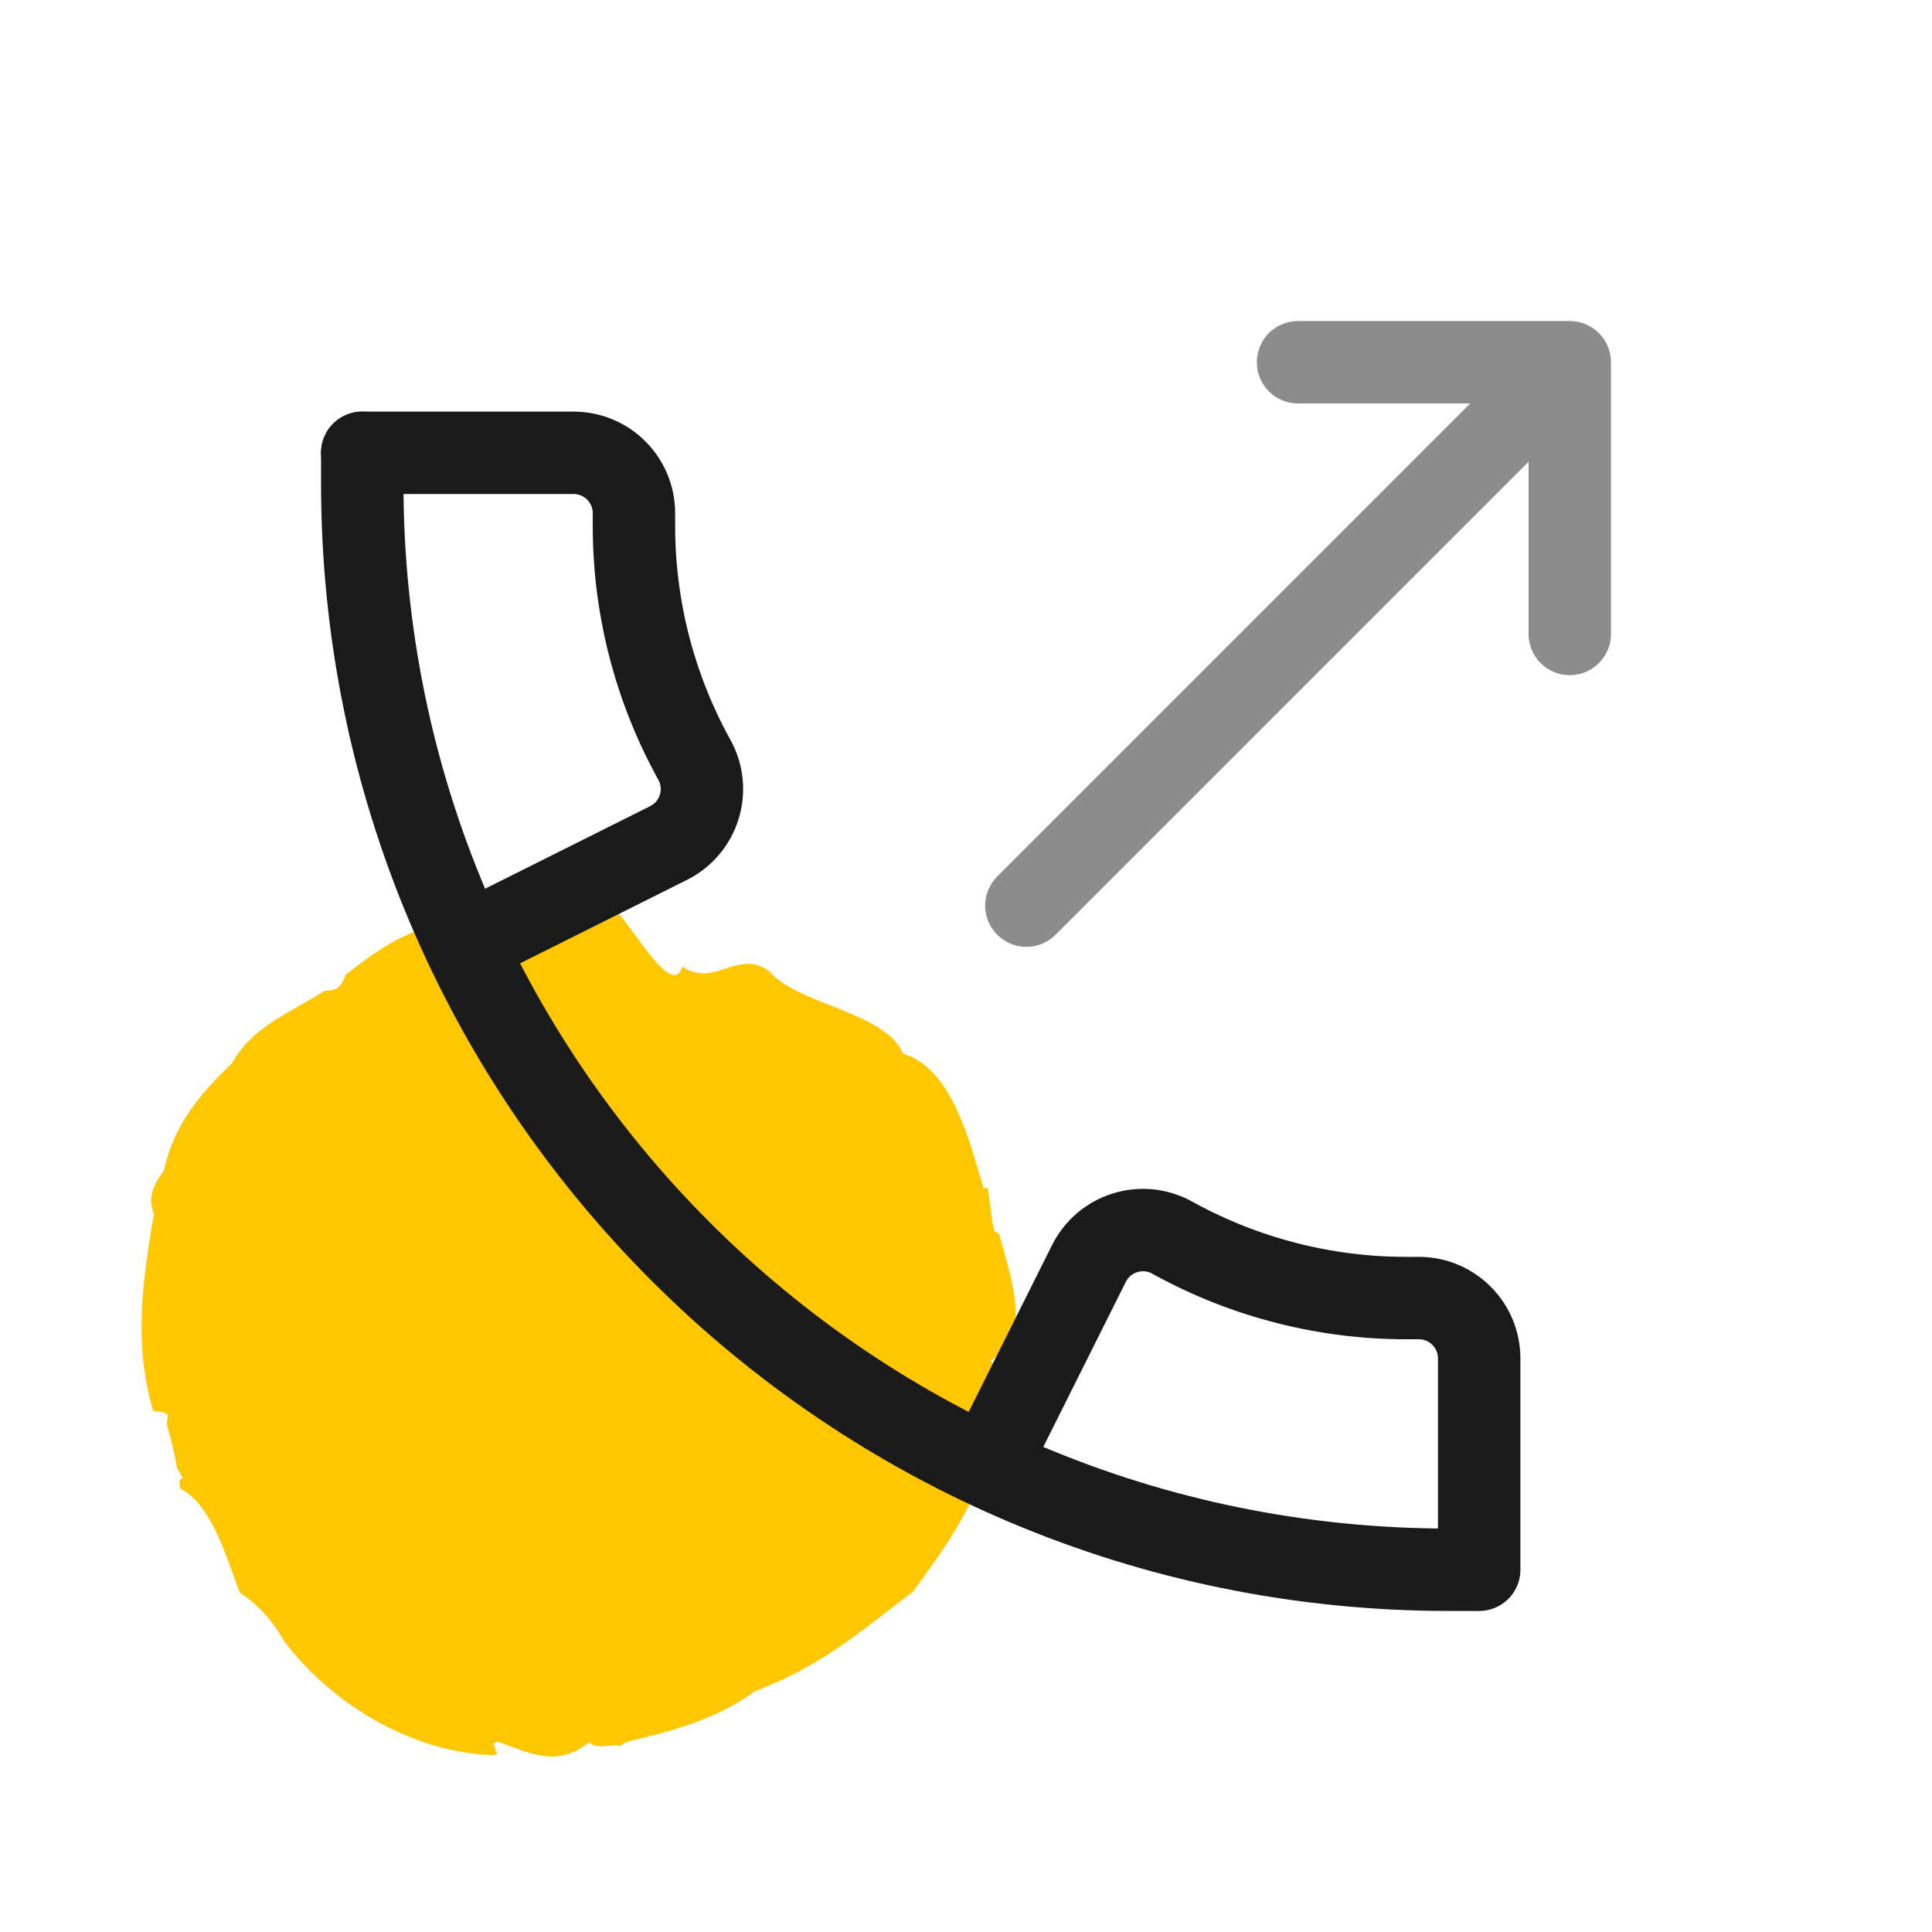
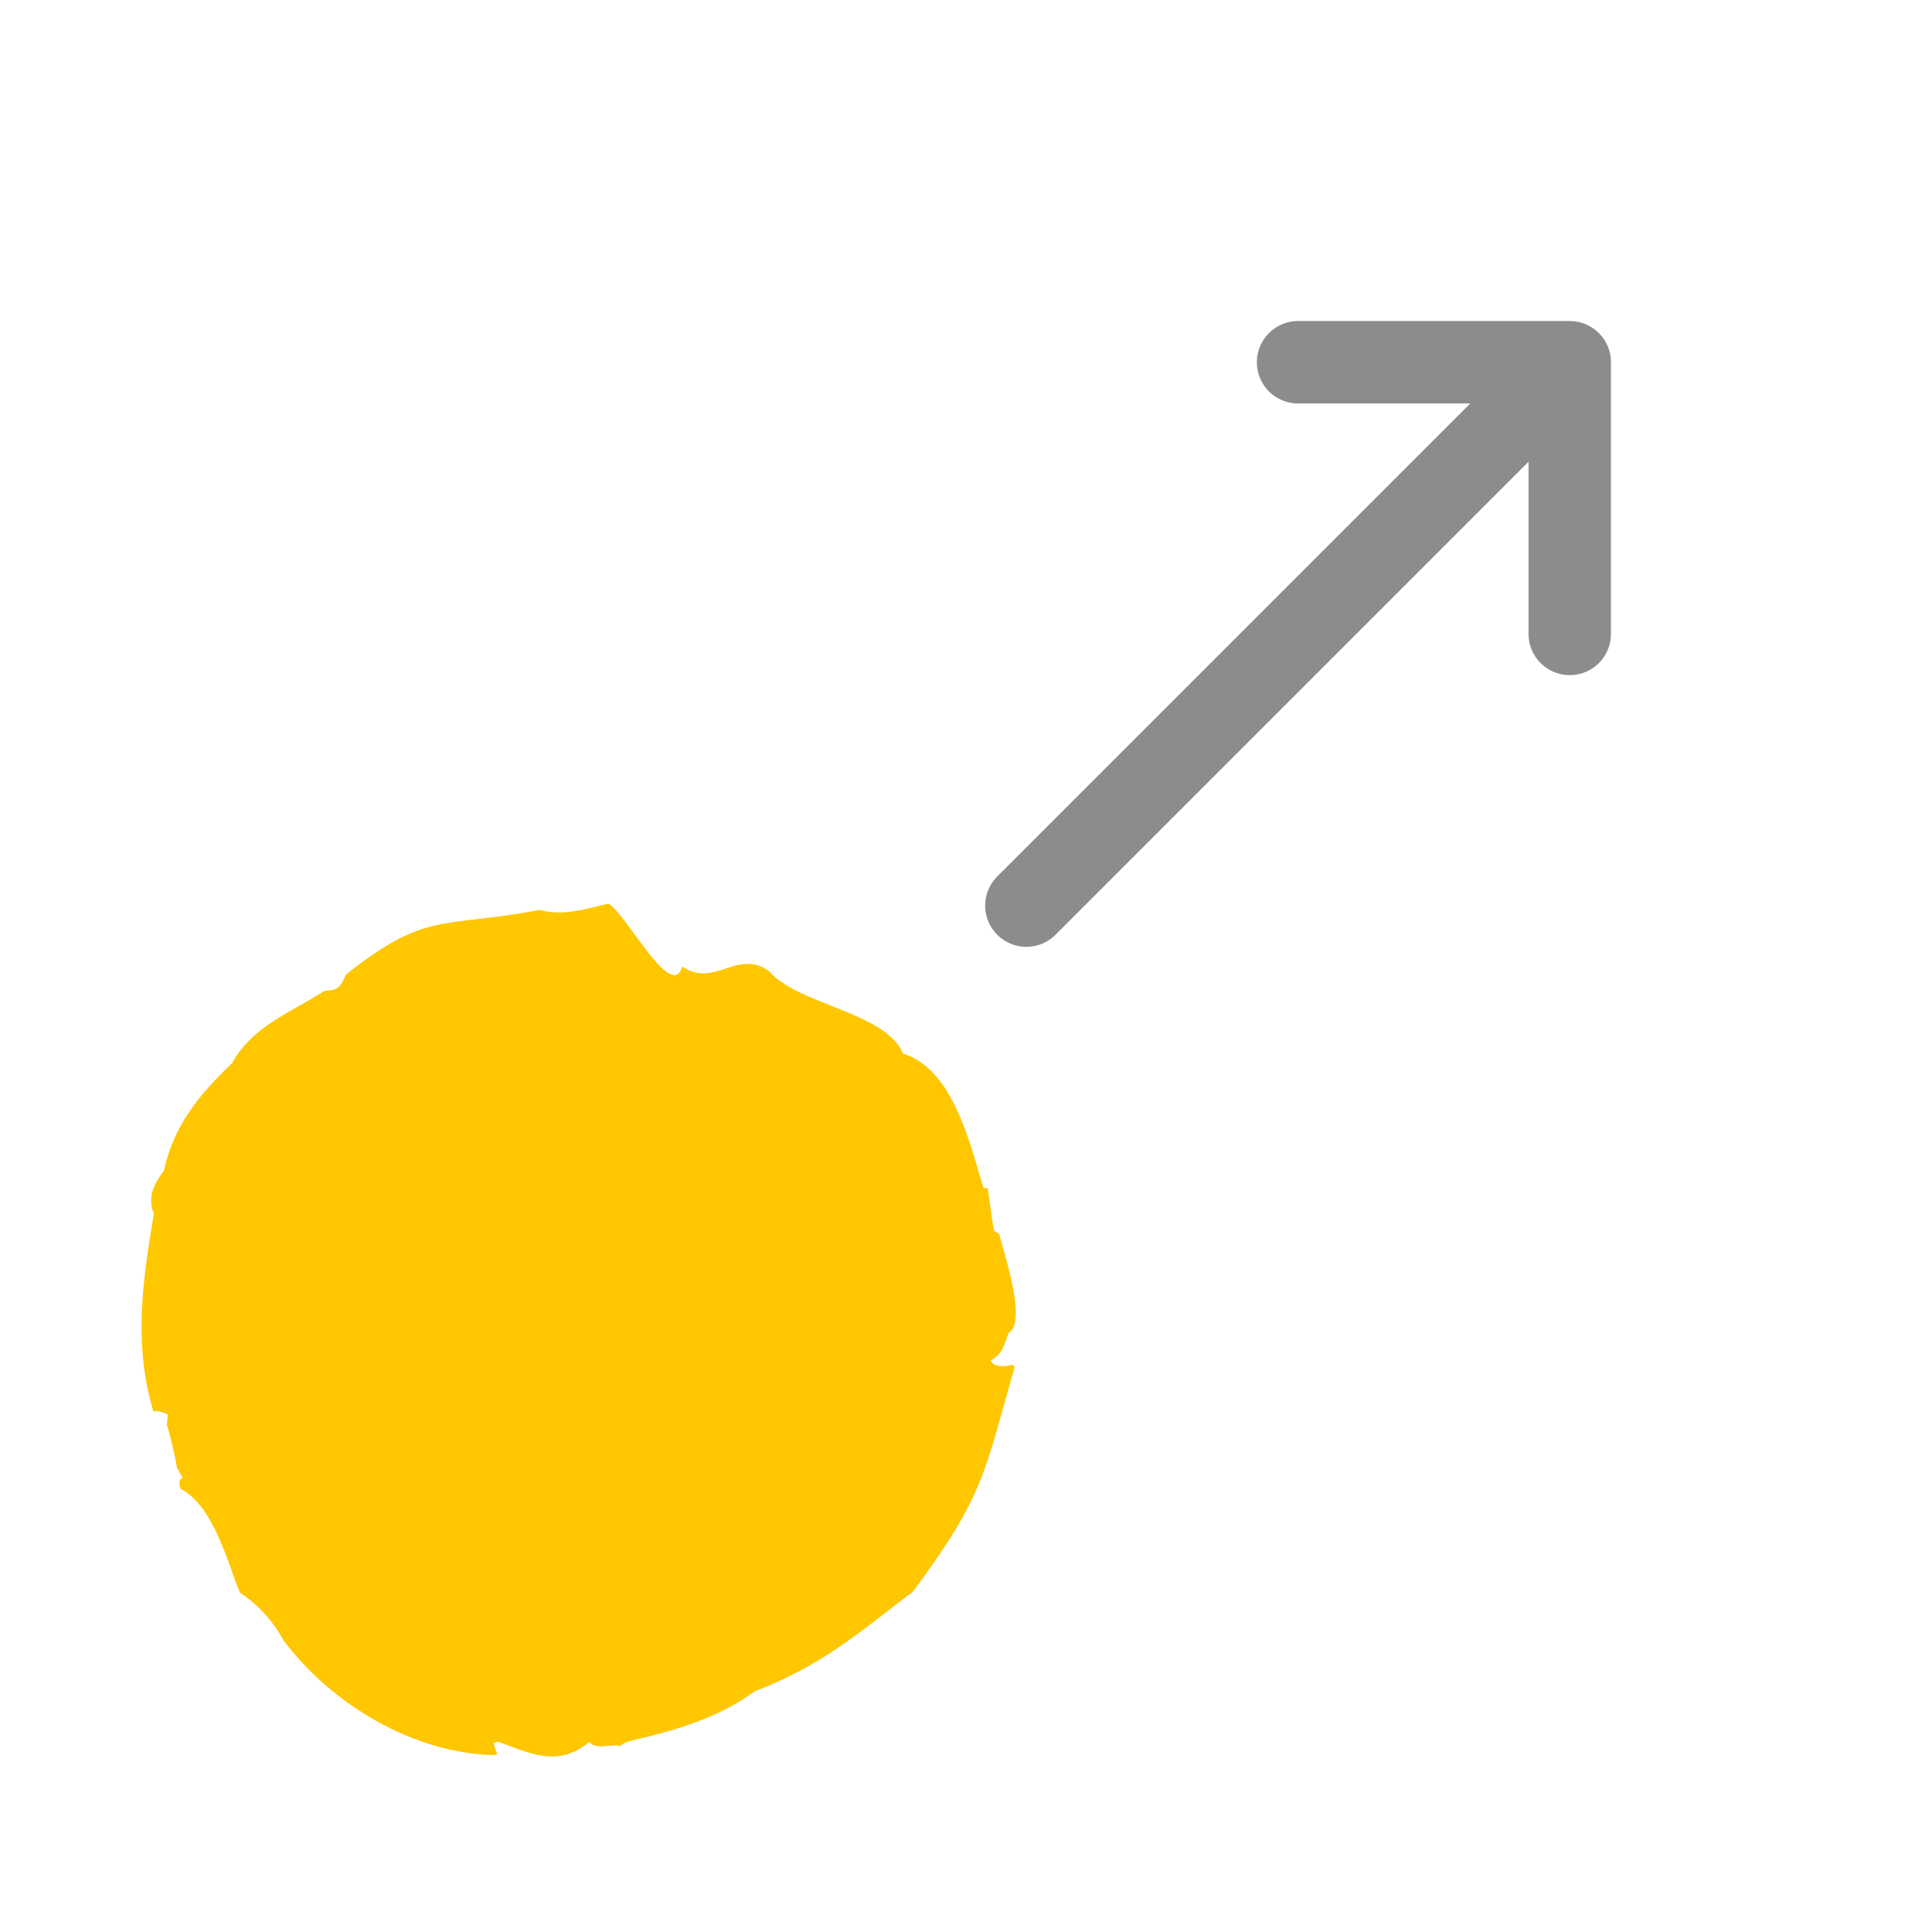
<svg xmlns="http://www.w3.org/2000/svg" width="64" height="64" viewBox="0 0 64 64" fill="none">
  <g clip-path="url(#clip0)">
    <path d="M5.079 46.751C5.245 46.735 5.413 46.774 5.56 46.861C5.55 46.97 5.538 47.08 5.527 47.189C5.667 47.661 5.78 48.14 5.865 48.624L6.061 48.969C5.958 48.966 5.939 49.06 5.948 49.139C5.957 49.217 5.965 49.243 5.973 49.314C7.07 49.878 7.517 51.703 7.946 52.757C8.546 53.155 9.043 53.699 9.391 54.338C10.987 56.469 13.676 58.048 16.271 58.137C16.709 58.151 16.146 58.099 16.484 58.108C16.399 57.983 16.398 57.864 16.347 57.742C16.4 57.729 16.451 57.716 16.502 57.698C17.673 58.132 18.499 58.532 19.518 57.71C19.713 57.936 20.142 57.821 20.323 57.818C20.503 57.816 20.409 57.805 20.528 57.853C20.66 57.719 20.818 57.688 21 57.64C22.369 57.323 23.841 56.889 24.992 56.031C27.154 55.2 28.325 54.193 30.073 52.853C30.34 52.649 30.022 52.901 30.228 52.743C32.627 49.522 32.607 48.765 33.61 45.295C33.586 45.263 33.566 45.237 33.538 45.203C33.358 45.277 33.012 45.29 32.884 45.158C32.796 45.067 32.873 45.136 32.809 45.06C33.172 44.92 33.296 44.499 33.41 44.151C34.064 43.824 33.184 41.27 33.1 40.877C32.963 40.767 32.947 40.88 32.9 40.612C32.851 40.345 32.77 39.679 32.721 39.361C32.674 39.346 32.63 39.363 32.584 39.36C32.127 37.897 31.582 35.413 29.914 34.902C29.348 33.524 26.416 33.284 25.476 32.168C24.416 31.417 23.68 32.743 22.599 32.019C22.256 33.221 20.71 30.215 20.154 29.933C19.417 30.105 18.65 30.361 17.885 30.143C14.626 30.752 14.118 30.17 11.459 32.286C11.386 32.431 11.323 32.621 11.191 32.717C11.06 32.813 10.907 32.809 10.754 32.821C9.619 33.55 8.37 33.988 7.68 35.224C6.617 36.245 5.752 37.271 5.433 38.772C5.104 39.217 4.87 39.646 5.097 40.209C4.724 42.431 4.414 44.528 5.079 46.751Z" fill="#FFC700" />
-     <path d="M12 15V16C12 35.882 28.118 52 48 52H49V45C49 43.895 48.105 43 47 43H46.58C43.903 43 41.269 42.328 38.918 41.046L38.82 40.992C37.825 40.45 36.58 40.841 36.073 41.854L33 48" stroke="#1A1A1A" stroke-width="2.73" stroke-linecap="round" stroke-linejoin="round" />
    <path d="M34 30L52 12M52 12H43M52 12V21" stroke="#1A1A1A" stroke-opacity="0.5" stroke-width="2.73" stroke-linecap="round" stroke-linejoin="round" />
-     <path d="M12 15L19 15C20.105 15 21 15.895 21 17L21 17.42C21 20.097 21.672 22.732 22.954 25.082L23.008 25.18C23.55 26.175 23.159 27.42 22.146 27.927L16 31" stroke="#1A1A1A" stroke-width="2.73" stroke-linecap="round" stroke-linejoin="round" />
  </g>
  <defs>
    <clipPath id="clip0">
      <rect width="56" height="56" fill="white" transform="translate(4 4)" />
    </clipPath>
  </defs>
</svg>